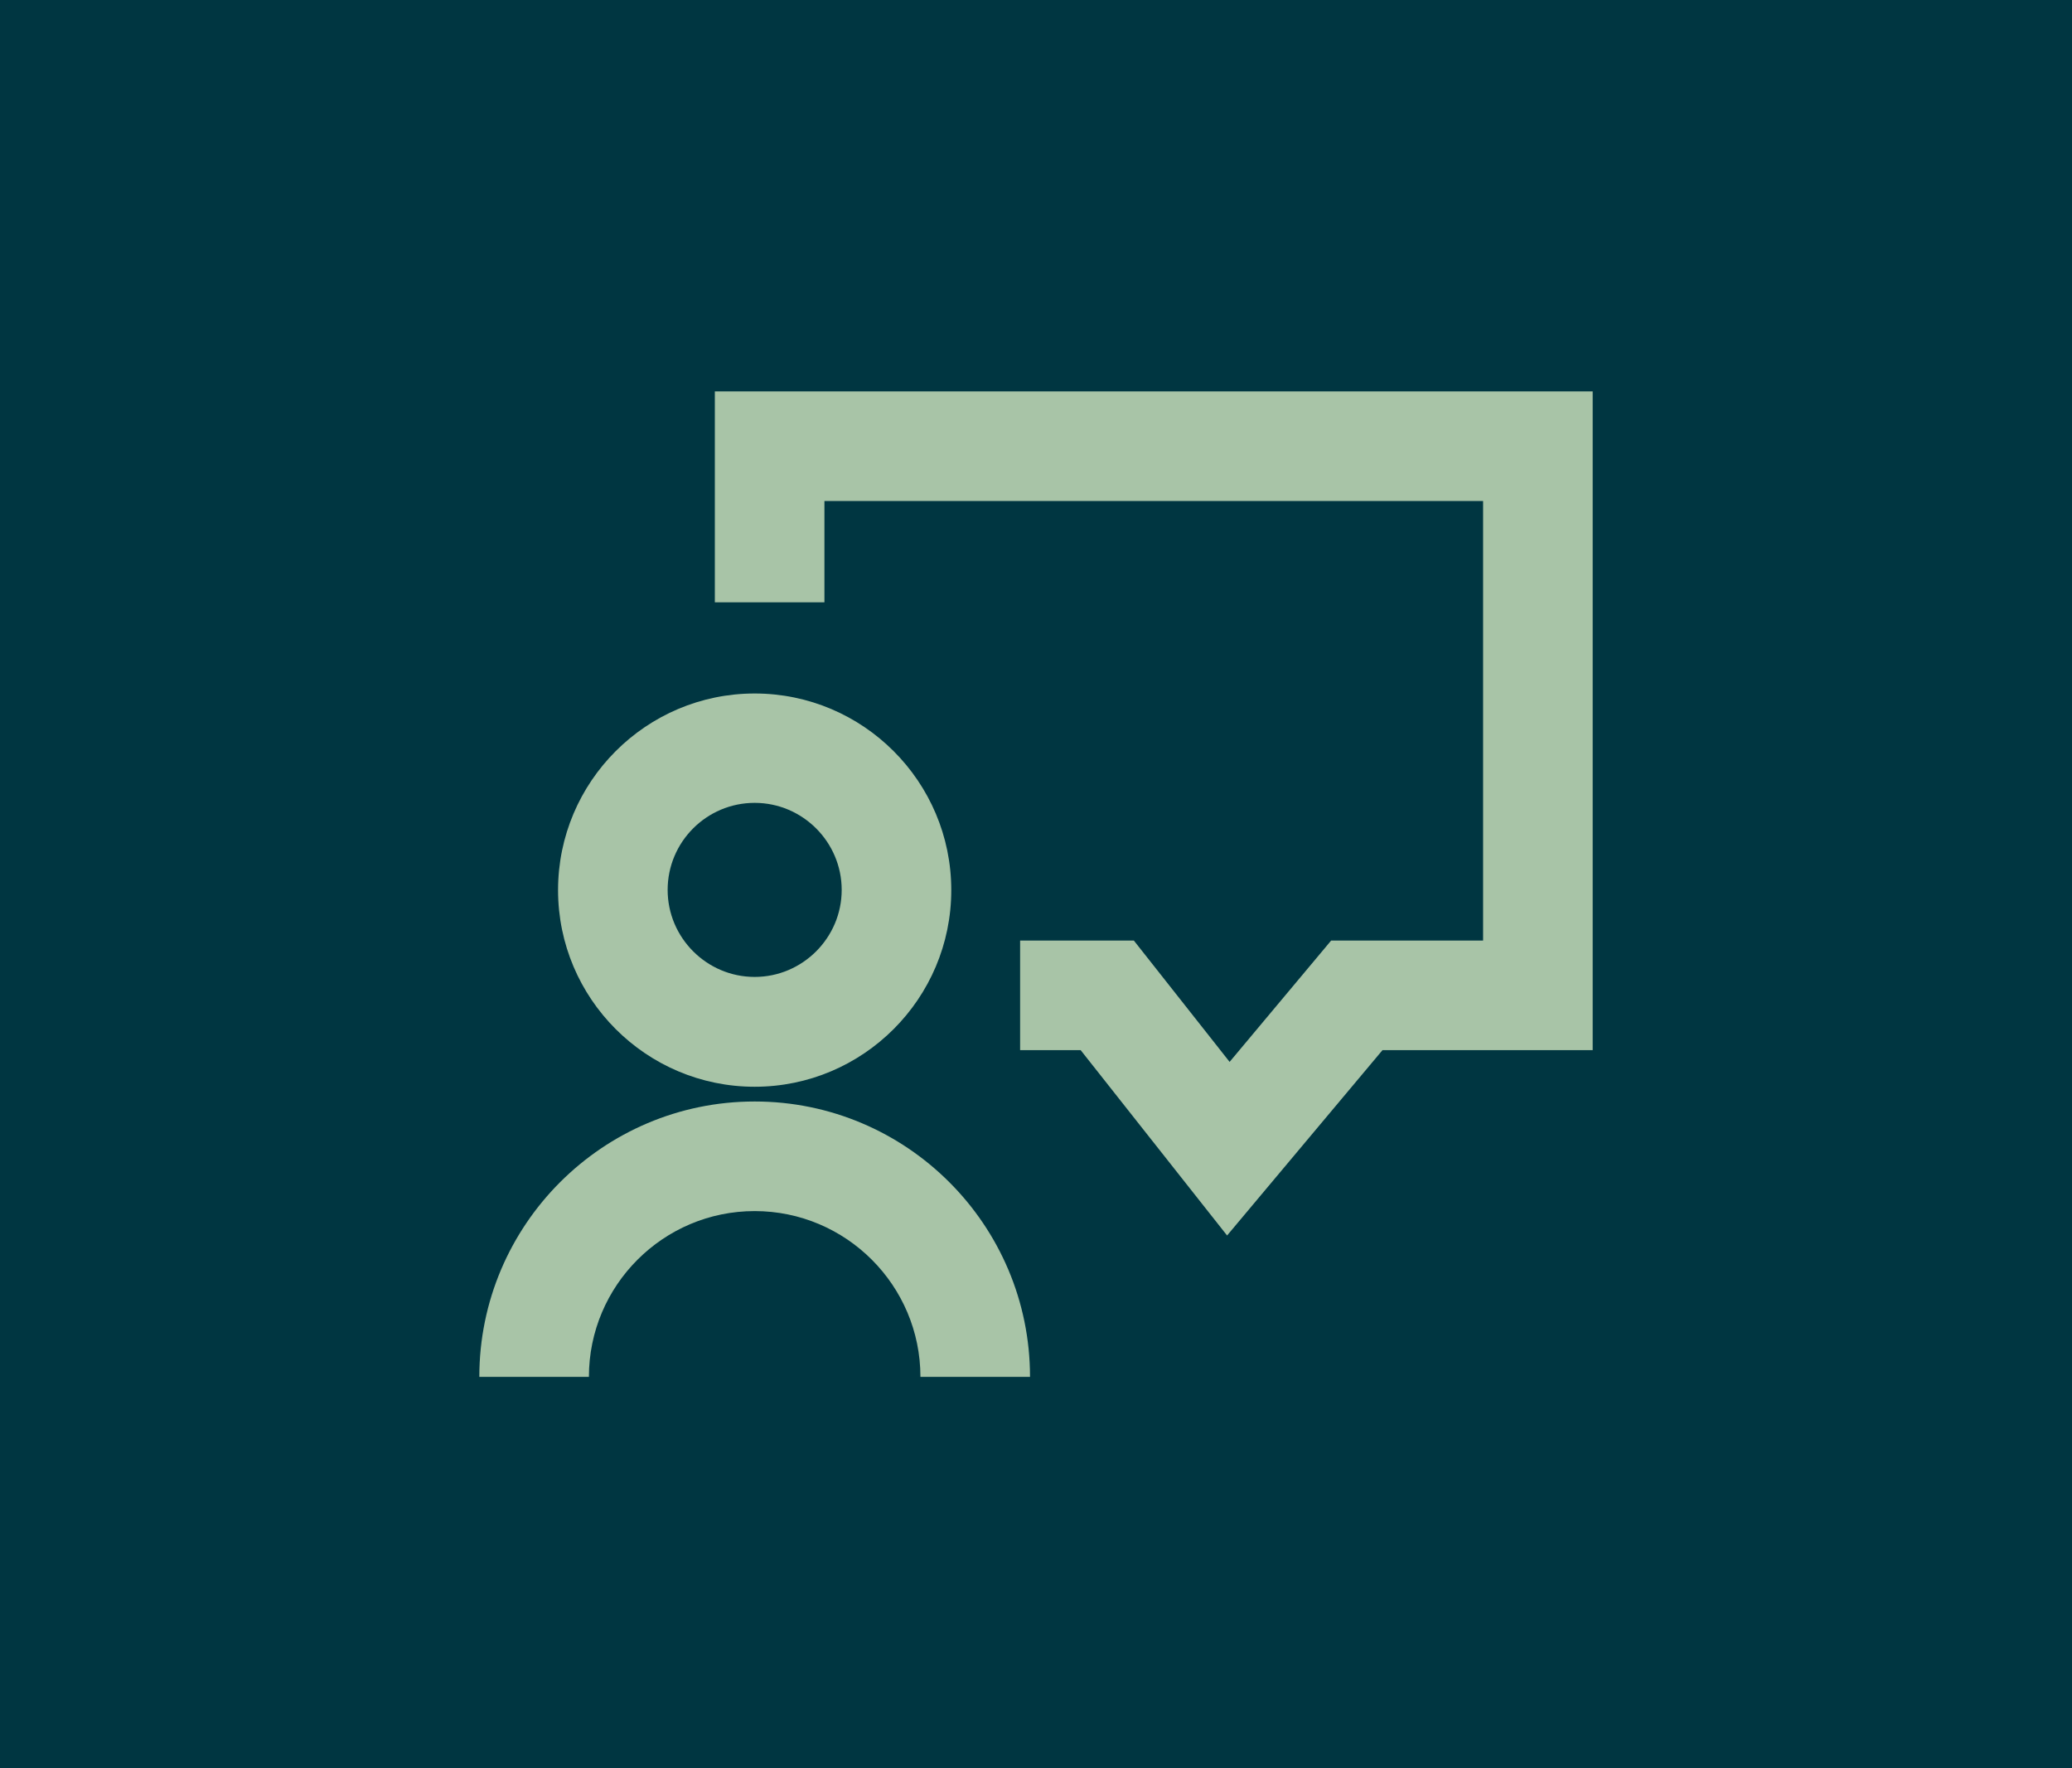
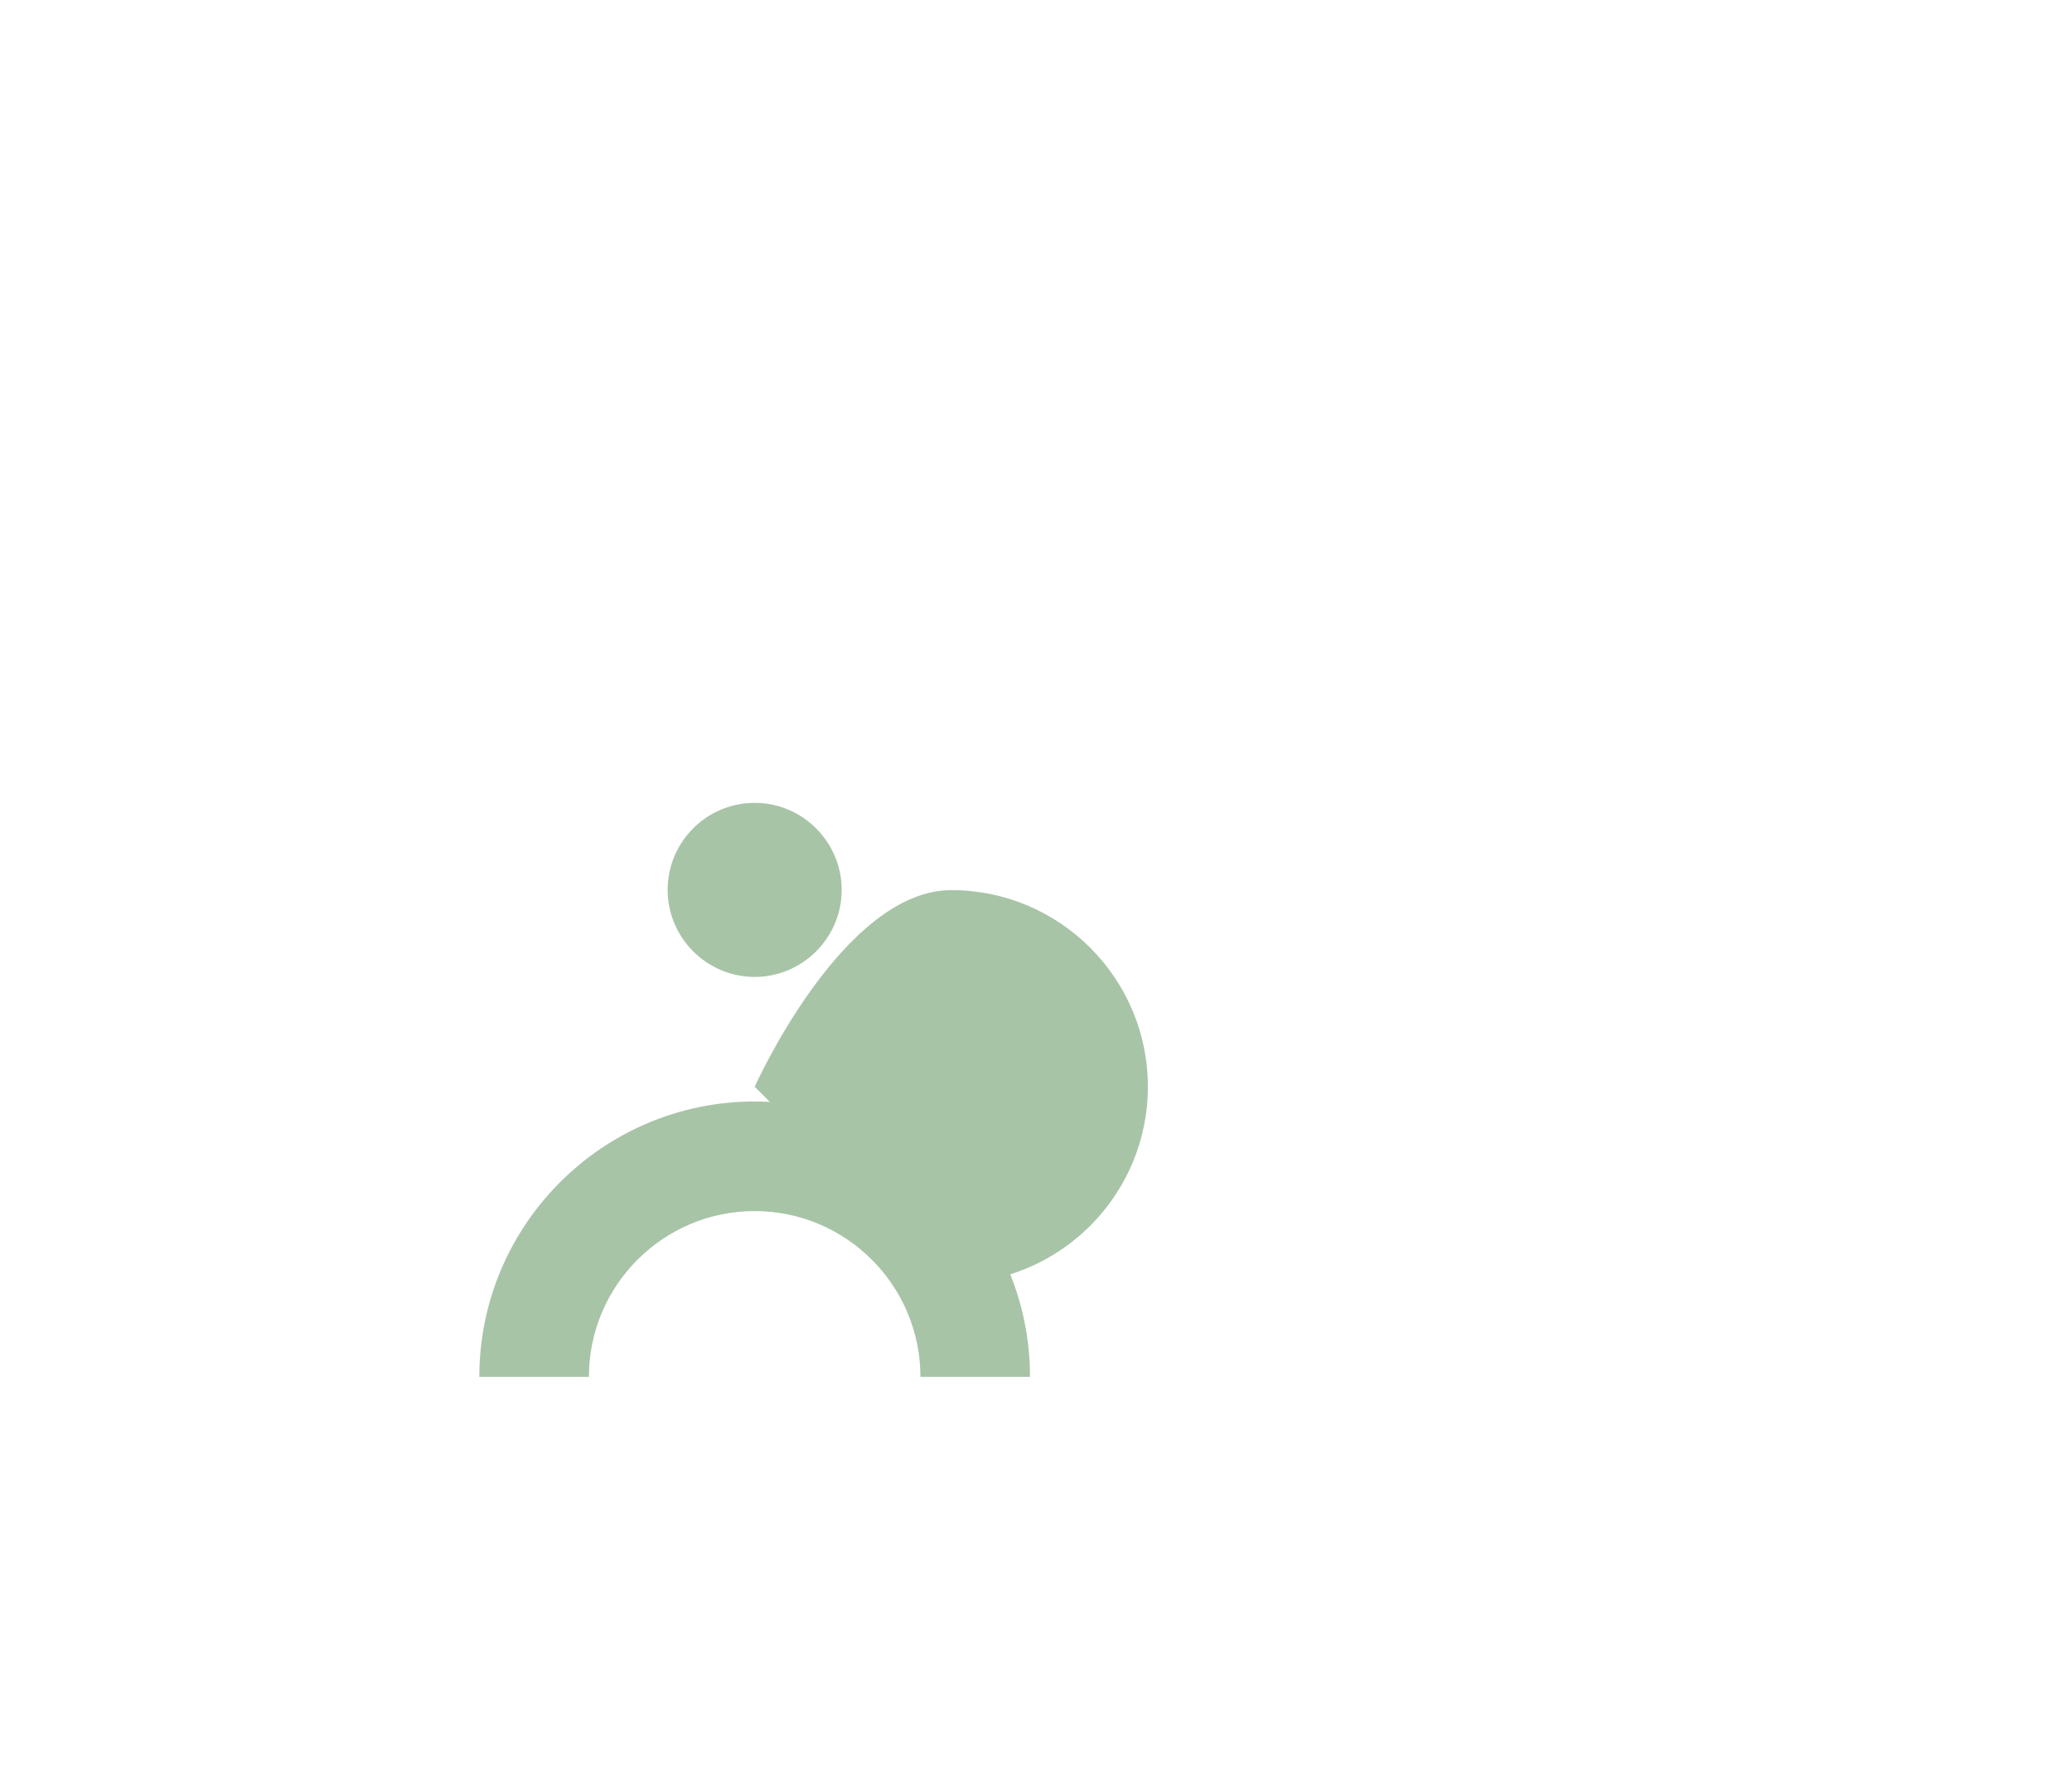
<svg xmlns="http://www.w3.org/2000/svg" id="Layer_1" version="1.1" viewBox="0 0 900 768">
  <defs>
    <style> .st0 { fill: #a8c4a7; } .st1 { fill: #003641; } </style>
  </defs>
-   <rect class="st1" y="-1" width="900" height="770" />
  <g>
-     <polygon class="st0" points="533 536.6 469.4 456.1 443.1 456.1 443.1 408.5 492.5 408.5 534.1 461.2 578.2 408.5 644.2 408.5 644.2 217.6 358.1 217.6 358.1 261.6 310.5 261.6 310.5 170 691.8 170 691.8 456.1 600.5 456.1 533 536.6" />
-     <path class="st0" d="M327.8,472c-47.1,0-85.4-38.3-85.4-85.4s38.3-85.4,85.4-85.4,85.4,38.3,85.4,85.4-38.3,85.4-85.4,85.4ZM327.8,348.7c-20.9,0-37.8,17-37.8,37.8s17,37.8,37.8,37.8,37.8-17,37.8-37.8-17-37.8-37.8-37.8Z" />
+     <path class="st0" d="M327.8,472s38.3-85.4,85.4-85.4,85.4,38.3,85.4,85.4-38.3,85.4-85.4,85.4ZM327.8,348.7c-20.9,0-37.8,17-37.8,37.8s17,37.8,37.8,37.8,37.8-17,37.8-37.8-17-37.8-37.8-37.8Z" />
    <path class="st0" d="M447.4,598h-47.6c0-39.7-32.3-72-72-72s-72,32.3-72,72h-47.6c0-65.9,53.6-119.6,119.6-119.6s119.6,53.6,119.6,119.6Z" />
  </g>
</svg>